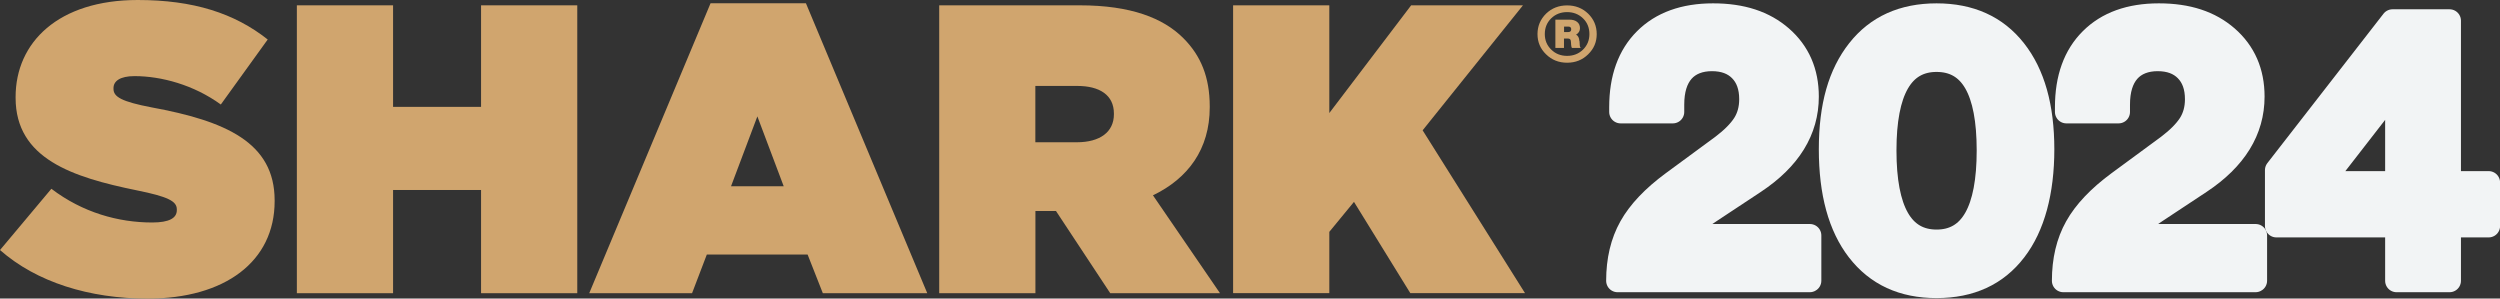
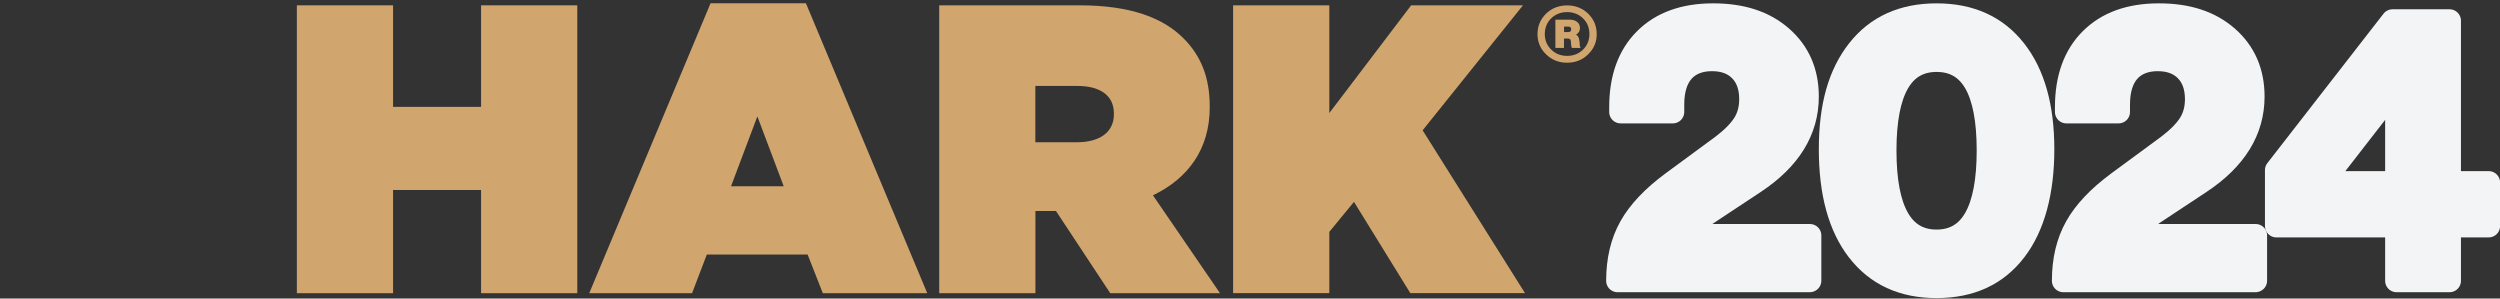
<svg xmlns="http://www.w3.org/2000/svg" viewBox="0 0 328.44 39.22" data-name="Capa 2" id="Capa_2">
  <rect x="0" y="0" width="328.44" height="39.22" fill="#333333" stroke="none" />
  <defs>
    <style>
      .cls-1 {
        fill: #d0a56e;
      }

      .cls-2 {
        fill: #f2f4f5;
        stroke: #f2f4f5;
        stroke-linejoin: round;
        stroke-width: 3px;
      }
    </style>
  </defs>
  <g data-name="Capa 1" id="Capa_1-2">
    <path d="M237.76,36.89h-25.25c0-2.72.56-5.08,1.68-7.08,1.12-2,2.96-3.94,5.52-5.83l6.53-4.8c1.31-.99,2.26-1.95,2.86-2.88.59-.93.89-2.02.89-3.26,0-1.63-.46-2.9-1.37-3.82s-2.15-1.37-3.72-1.37-2.9.5-3.79,1.51-1.34,2.47-1.34,4.39v.96h-6.86v-.62c0-3.81,1.07-6.79,3.22-8.93,2.14-2.14,5.12-3.22,8.93-3.22s6.74.98,8.98,2.93c2.27,1.98,3.41,4.59,3.41,7.82,0,4.45-2.32,8.21-6.96,11.28l-5.81,3.84c-1.12.74-1.88,1.32-2.28,1.75-.4.43-.63.89-.7,1.37h16.08v5.95Z" class="cls-2" />
    <path d="M264.74,32.91c-2.43,3.17-5.87,4.75-10.32,4.75s-7.86-1.58-10.32-4.75c-2.43-3.14-3.65-7.57-3.65-13.3s1.22-9.9,3.67-13.01,5.88-4.66,10.3-4.66,7.85,1.55,10.3,4.66c2.45,3.1,3.67,7.44,3.67,13.01s-1.22,10.16-3.65,13.3ZM247.65,19.76c0,7.94,2.26,11.9,6.77,11.9s6.77-3.97,6.77-11.9-2.26-11.81-6.77-11.81-6.77,3.94-6.77,11.81Z" class="cls-2" />
    <path d="M296.32,36.89h-25.25c0-2.72.56-5.08,1.68-7.08,1.12-2,2.96-3.94,5.52-5.83l6.53-4.8c1.31-.99,2.26-1.95,2.86-2.88.59-.93.89-2.02.89-3.26,0-1.63-.46-2.9-1.37-3.82s-2.15-1.37-3.72-1.37-2.9.5-3.79,1.51-1.34,2.47-1.34,4.39v.96h-6.86v-.62c0-3.81,1.07-6.79,3.22-8.93,2.14-2.14,5.12-3.22,8.93-3.22s6.74.98,8.98,2.93c2.27,1.98,3.41,4.59,3.41,7.82,0,4.45-2.32,8.21-6.96,11.28l-5.81,3.84c-1.12.74-1.88,1.32-2.28,1.75-.4.43-.63.89-.7,1.37h16.08v5.95Z" class="cls-2" />
    <path d="M321.81,2.72v21.26h5.14v5.71h-5.14v7.2h-6.96v-7.2h-15.79v-7.34l15.26-19.63h7.49ZM305.06,23.98h9.79v-12.43h-.14l-9.65,12.43Z" class="cls-2" />
    <path d="M203.12,1.79c.75-.72,1.67-1.08,2.76-1.08s2.01.36,2.76,1.08c.75.73,1.13,1.63,1.13,2.69s-.38,1.93-1.13,2.66c-.74.73-1.66,1.1-2.76,1.1s-2.02-.37-2.76-1.1c-.75-.72-1.13-1.61-1.13-2.66s.38-1.95,1.13-2.69ZM203.8,6.52c.56.55,1.25.82,2.08.82s1.52-.27,2.09-.82c.56-.55.84-1.23.84-2.05s-.28-1.52-.84-2.06c-.57-.55-1.27-.82-2.09-.82s-1.53.27-2.09.82c-.56.55-.84,1.24-.84,2.06s.28,1.5.85,2.05ZM207.51,5.39l.03.49c0,.21.06.35.14.42h-1.17c-.06-.11-.09-.25-.1-.42l-.03-.4c0-.16-.05-.27-.11-.33-.06-.06-.17-.09-.32-.09h-.48v1.24h-1.13v-3.72h1.83c.44,0,.79.1,1.03.3.25.2.37.47.37.83s-.17.64-.51.84c.27.14.41.43.43.85ZM205.48,3.49v.72h.55c.26,0,.39-.12.39-.36s-.13-.36-.39-.36h-.55Z" class="cls-1" />
-     <path d="M0,32.85l6.75-8.05c4.11,3.13,8.81,4.43,13.24,4.43,2.27,0,3.24-.59,3.24-1.62v-.11c0-1.08-1.19-1.67-5.24-2.49-8.48-1.73-15.94-4.16-15.94-12.16v-.11C2.05,5.56,7.67,0,18.1,0c7.29,0,12.7,1.73,17.07,5.19l-6.16,8.54c-3.57-2.59-7.83-3.73-11.34-3.73-1.89,0-2.76.65-2.76,1.57v.11c0,1.03,1.03,1.67,5.02,2.43,9.67,1.78,16.15,4.59,16.15,12.21v.11c0,7.94-6.54,12.8-16.69,12.8-7.67,0-14.59-2.16-19.39-6.38Z" class="cls-1" />
    <path d="M39,.7h12.64v13.34h11.56V.7h12.64v37.82h-12.64v-13.56h-11.56v13.56h-12.64V.7Z" class="cls-1" />
    <path d="M93.35.43h12.53l15.94,38.09h-13.72l-2-5.08h-13.24l-1.94,5.08h-13.51L93.35.43ZM102.96,24.47l-3.46-9.18-3.46,9.18h6.92Z" class="cls-1" />
    <path d="M123.38.7h18.48c6.7,0,10.97,1.67,13.61,4.32,2.27,2.27,3.46,5.08,3.46,8.97v.11c0,5.51-2.86,9.35-7.46,11.56l8.81,12.86h-14.42l-7.13-10.8h-2.7v10.8h-12.64V.7ZM141.48,18.69c3.03,0,4.86-1.35,4.86-3.67v-.11c0-2.43-1.89-3.62-4.81-3.62h-5.51v7.4h5.46Z" class="cls-1" />
    <path d="M162,.7h12.64v14.15l10.75-14.15h14.69l-13.18,16.42,13.45,21.39h-15.07l-7.4-11.99-3.24,3.94v8.05h-12.64V.7Z" class="cls-1" />
  </g>
</svg>